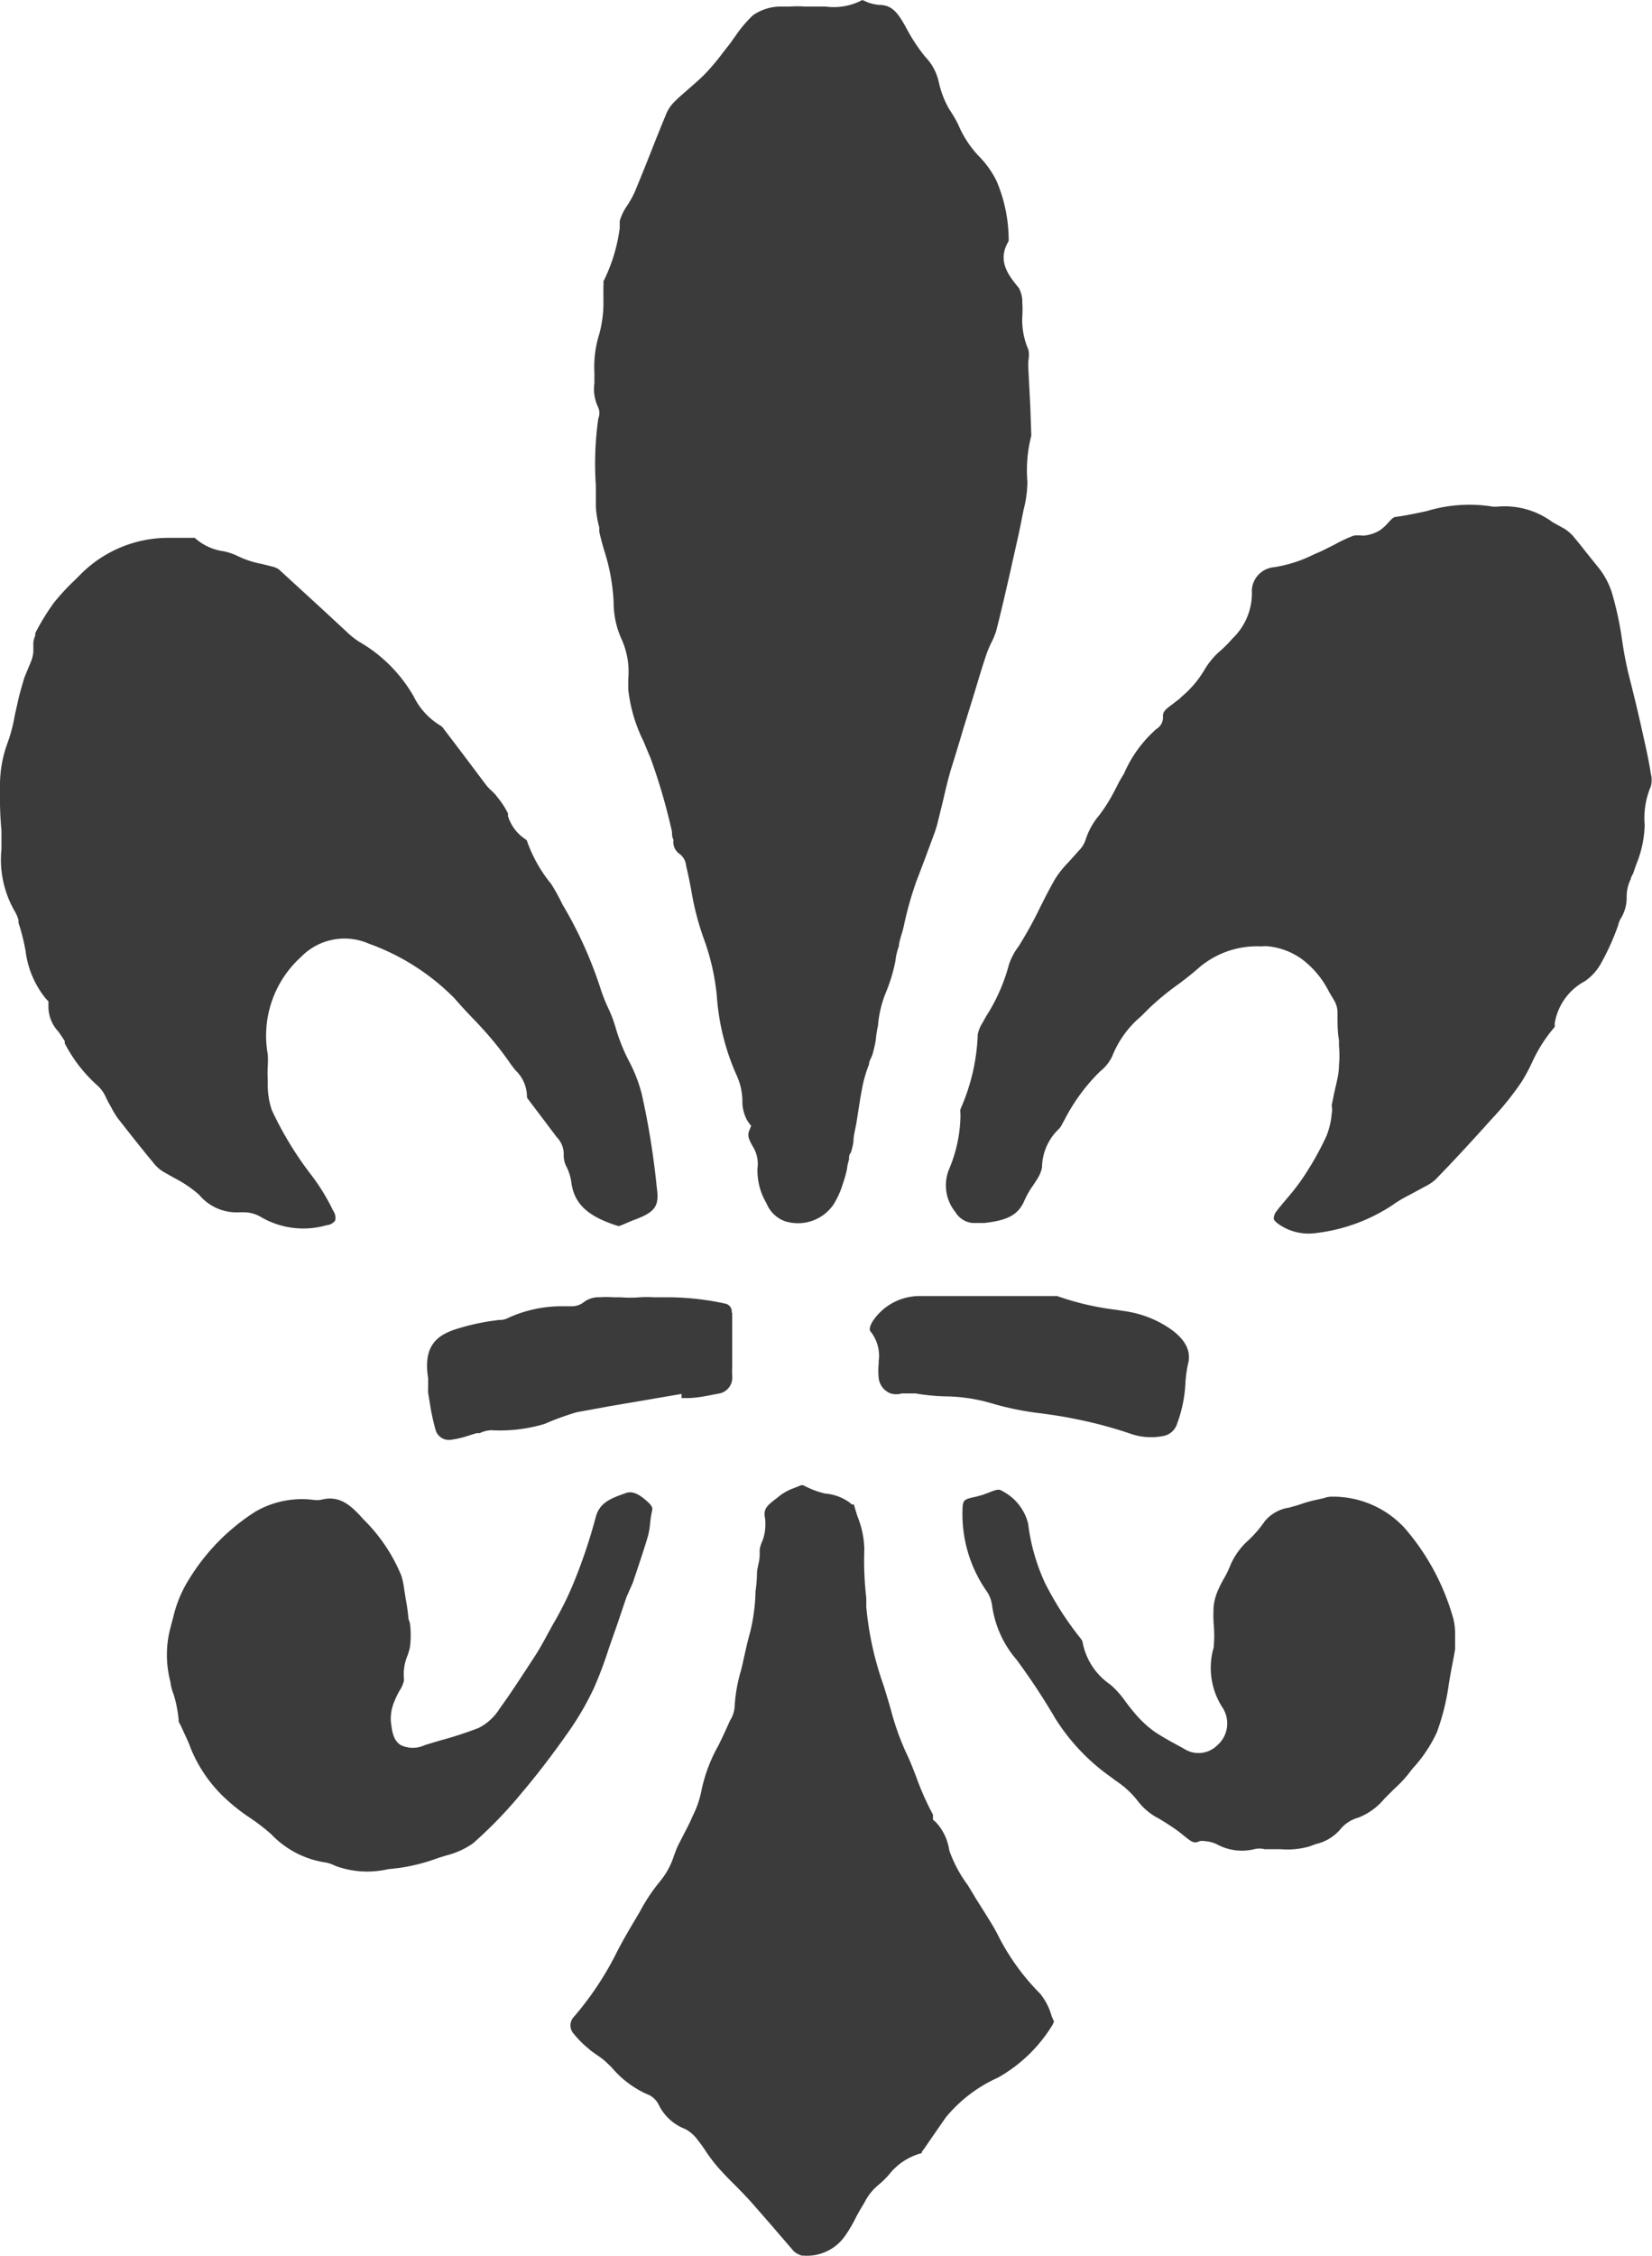
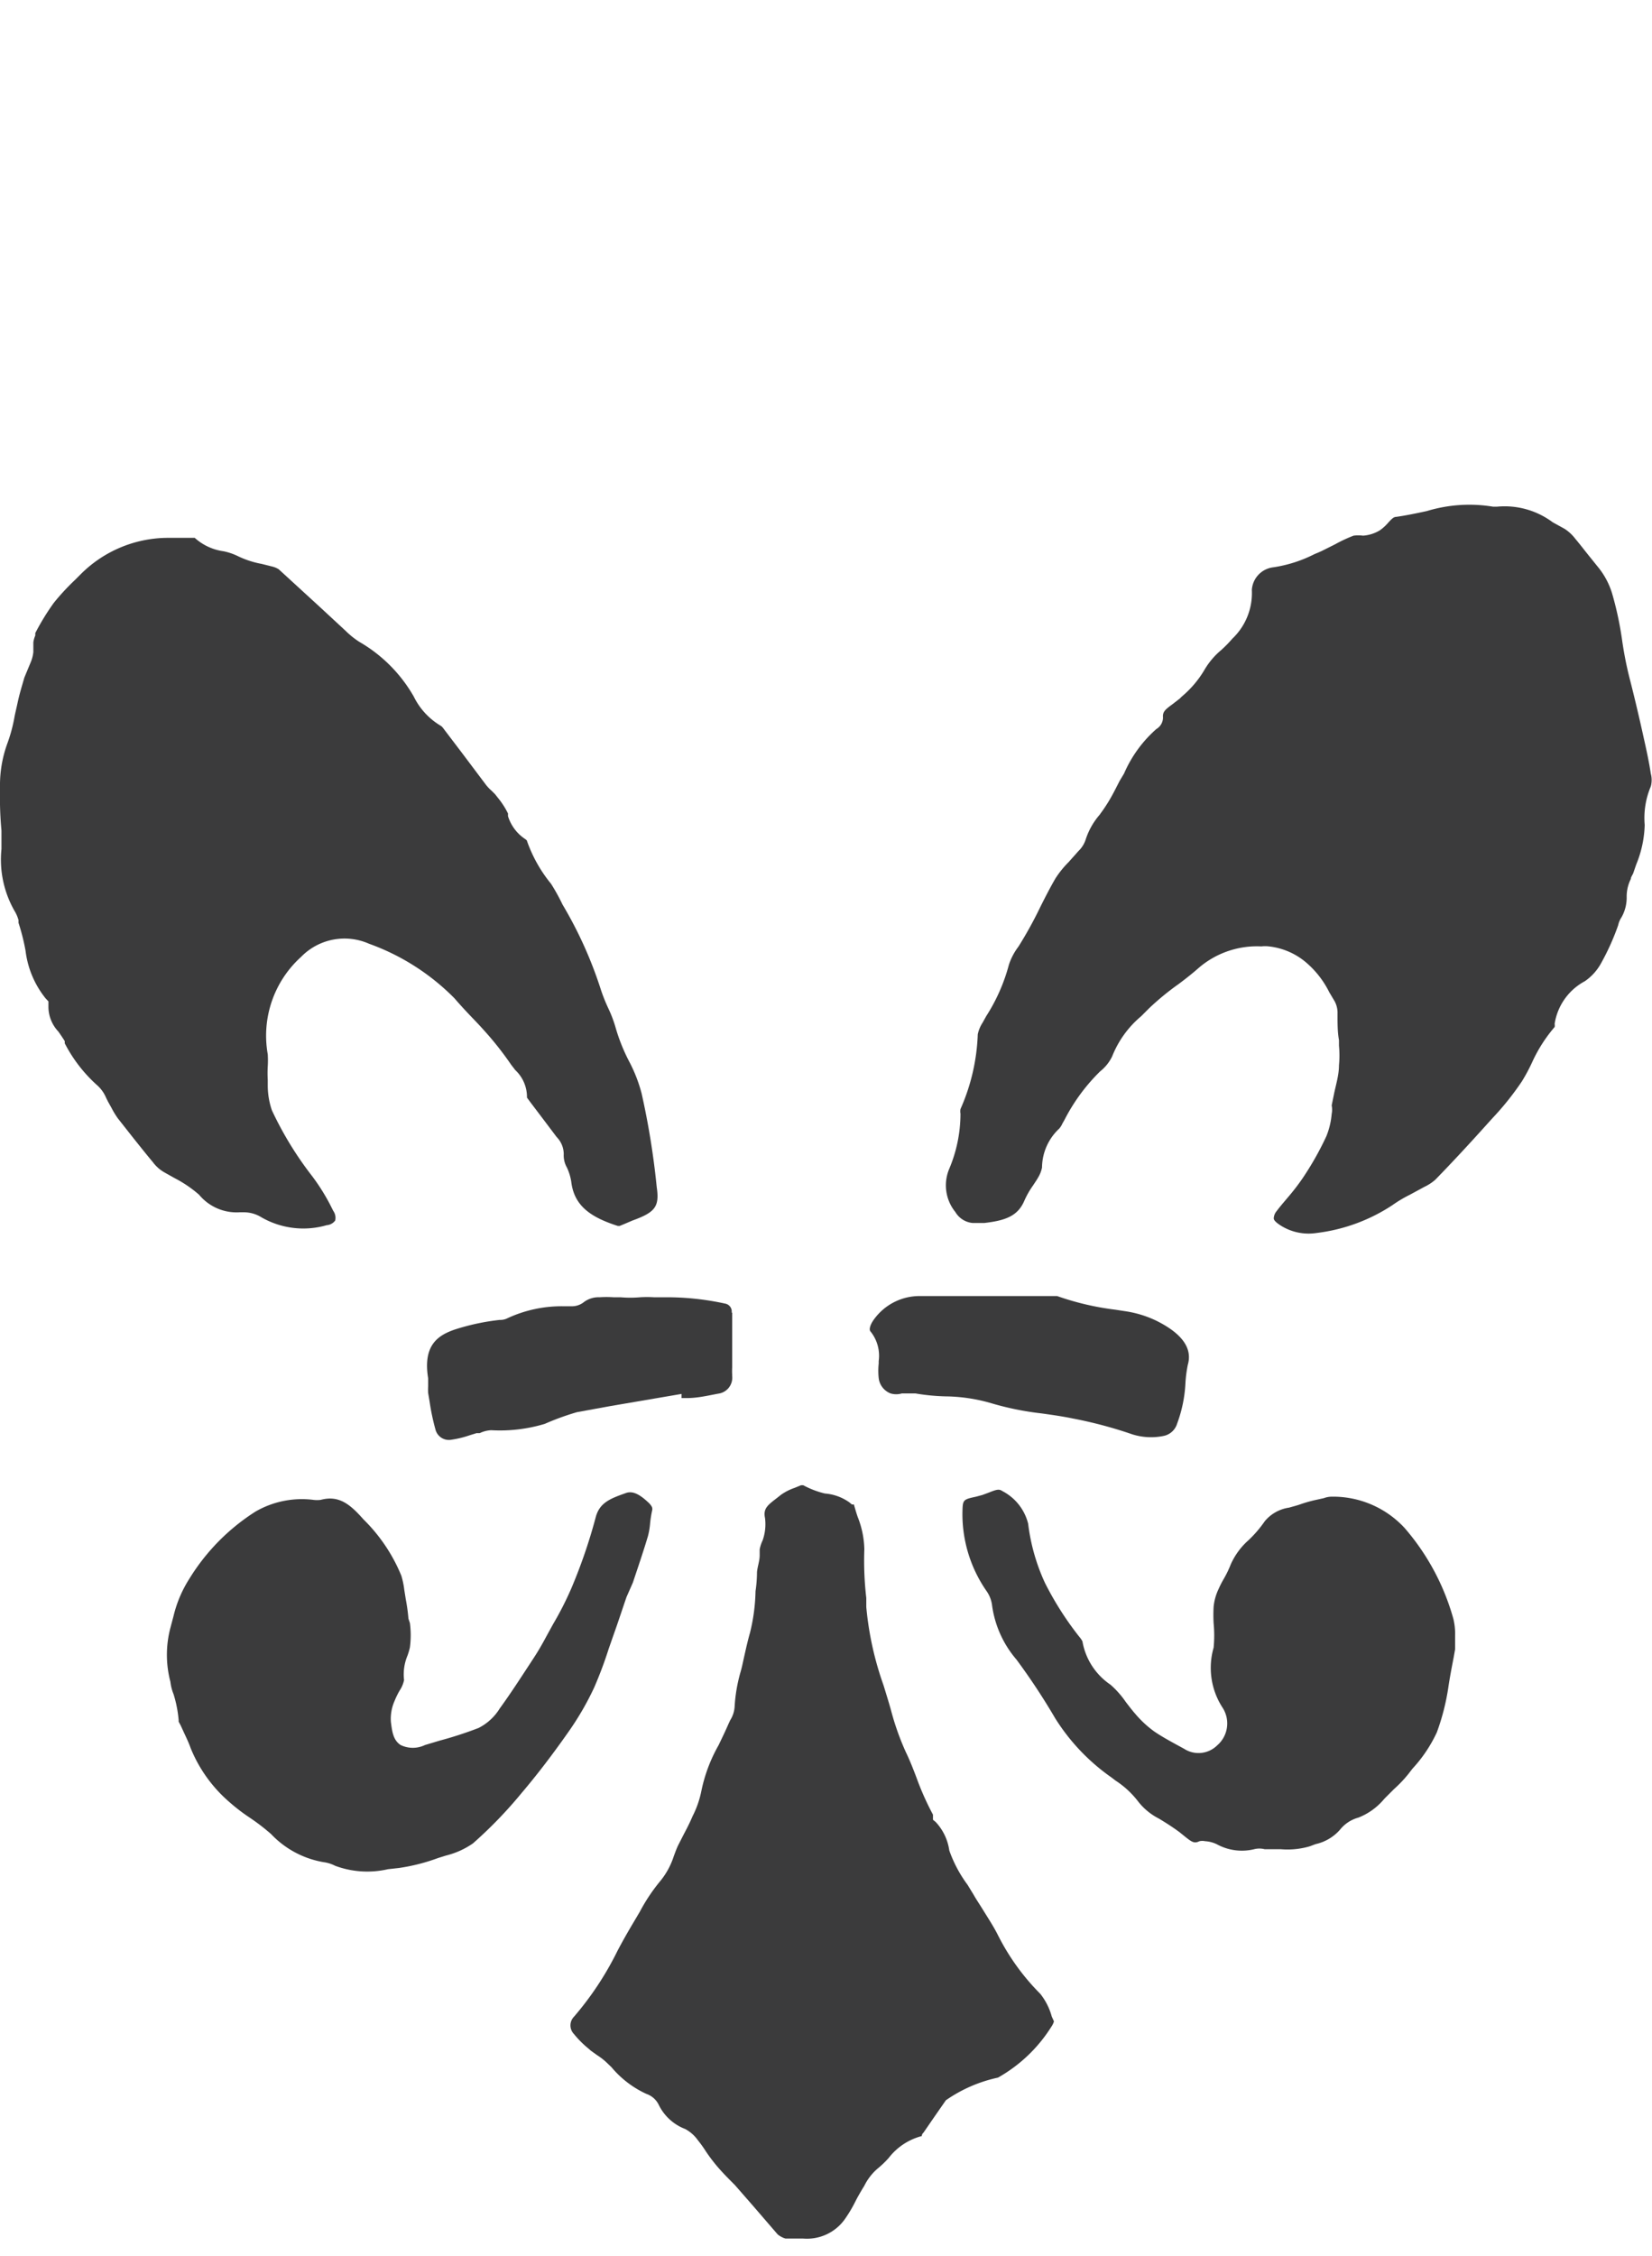
<svg xmlns="http://www.w3.org/2000/svg" viewBox="0 0 67.87 92.65">
  <defs>
    <style>.cls-1{fill:#3b3b3c;}</style>
  </defs>
  <title>fleur-de-lis</title>
  <g id="Layer_2" data-name="Layer 2">
    <g id="Layer_1-2" data-name="Layer 1">
      <g id="Layer_2-2" data-name="Layer 2">
        <g id="Isolation_Mode" data-name="Isolation Mode">
          <path class="cls-1" d="M30.06,53.91a.33.33,0,0,0-.27-.37,11.2,11.2,0,0,0-2.44-.26h-.49a4.74,4.74,0,0,0-.56,0,4.68,4.68,0,0,1-.81,0H25.2a4.37,4.37,0,0,0-.57,0,1,1,0,0,0-.67.22.79.79,0,0,1-.47.15h-.32a5.29,5.29,0,0,0-2.32.49.64.64,0,0,1-.32.07,9.26,9.26,0,0,0-1.86.4c-.69.24-1.3.65-1.08,2v.33a2.22,2.22,0,0,0,0,.27l.06.36a9.27,9.27,0,0,0,.24,1.14.57.57,0,0,0,.66.42,4.07,4.07,0,0,0,.74-.18l.29-.09.13,0a1.2,1.2,0,0,1,.47-.12,6.37,6.37,0,0,0,2.2-.26A10.75,10.75,0,0,1,23.7,58l1.37-.25,2.93-.5v.17h.23c.42,0,.85-.1,1.27-.18a.66.66,0,0,0,.58-.73v-.06a2.71,2.71,0,0,1,0-.28V53.91Z" />
-           <path class="cls-1" d="M31.21,63.64v.24c0,.23-.09.46-.11.69a5.43,5.43,0,0,1-.06.78,7.68,7.68,0,0,1-.23,1.72c-.09.31-.16.63-.23.94s-.09.43-.15.64a6.51,6.51,0,0,0-.25,1.46,1.17,1.17,0,0,1-.18.54l-.07.15c-.13.3-.27.59-.41.88a6.4,6.4,0,0,0-.71,1.9,4,4,0,0,1-.35,1l-.08.18c-.09.2-.19.39-.29.58l-.22.43c-.07.14-.13.31-.19.47a3.11,3.11,0,0,1-.54,1,7.36,7.36,0,0,0-.85,1.27L26,79c-.22.37-.43.74-.63,1.12a12.77,12.77,0,0,1-1.79,2.71.51.51,0,0,0,0,.71,4.09,4.09,0,0,0,.6.6l.09.08.25.18a2.82,2.82,0,0,1,.37.28l.23.22A4.08,4.08,0,0,0,26.56,86a.88.88,0,0,1,.5.44,2,2,0,0,0,1.09,1,1.52,1.52,0,0,1,.52.46,4.84,4.84,0,0,1,.33.46,7.09,7.09,0,0,0,.46.61c.23.27.48.52.73.77s.45.46.67.7l.76.87,1,1.16a.94.94,0,0,0,.32.17H33a1.91,1.91,0,0,0,1.69-.77,5.64,5.64,0,0,0,.45-.75c.09-.18.19-.35.29-.52l.08-.13a2.25,2.25,0,0,1,.54-.7,3.89,3.89,0,0,0,.46-.44,2.52,2.52,0,0,1,1.36-.9.19.19,0,0,1,.07-.14l.44-.64.48-.69A5.9,5.9,0,0,1,41,85.33a6.15,6.15,0,0,0,2.2-2.1.72.72,0,0,0,.1-.21l-.09-.2a2.6,2.6,0,0,0-.47-.93A9.38,9.38,0,0,1,41,79.48c-.17-.34-.38-.66-.59-1S40.1,78,40,77.82l-.25-.41A5.31,5.31,0,0,1,39,76a2.14,2.14,0,0,0-.56-1.17l-.11-.09v-.21a11.4,11.4,0,0,1-.67-1.5c-.14-.37-.28-.73-.45-1.08a10.85,10.85,0,0,1-.61-1.73c-.09-.32-.19-.64-.3-1A13.11,13.11,0,0,1,35.59,66v-.37a13.23,13.23,0,0,1-.08-2,3.79,3.79,0,0,0-.27-1.32c-.06-.17-.11-.35-.16-.52H35l-.11-.09a2,2,0,0,0-1-.36A3.68,3.68,0,0,1,33,61h-.09l-.27.11a2.19,2.19,0,0,0-.55.28l-.19.15c-.38.29-.55.43-.47.81a2,2,0,0,1-.1.92A1.42,1.42,0,0,0,31.21,63.64Z" />
+           <path class="cls-1" d="M31.21,63.64v.24c0,.23-.09.46-.11.69a5.43,5.43,0,0,1-.06.78,7.68,7.68,0,0,1-.23,1.72c-.09.31-.16.63-.23.94s-.09.43-.15.64a6.51,6.51,0,0,0-.25,1.46,1.17,1.17,0,0,1-.18.54l-.07.15c-.13.3-.27.59-.41.88a6.4,6.4,0,0,0-.71,1.9,4,4,0,0,1-.35,1l-.08.18c-.09.2-.19.39-.29.58l-.22.43c-.07.14-.13.31-.19.47a3.11,3.11,0,0,1-.54,1,7.36,7.36,0,0,0-.85,1.27L26,79c-.22.37-.43.74-.63,1.12a12.77,12.77,0,0,1-1.79,2.71.51.51,0,0,0,0,.71,4.09,4.09,0,0,0,.6.6l.09.08.25.18a2.82,2.82,0,0,1,.37.28l.23.22A4.08,4.08,0,0,0,26.56,86a.88.88,0,0,1,.5.44,2,2,0,0,0,1.09,1,1.52,1.52,0,0,1,.52.46,4.84,4.84,0,0,1,.33.46,7.09,7.09,0,0,0,.46.61c.23.27.48.52.73.77l.76.87,1,1.16a.94.94,0,0,0,.32.17H33a1.91,1.91,0,0,0,1.69-.77,5.64,5.64,0,0,0,.45-.75c.09-.18.19-.35.29-.52l.08-.13a2.25,2.25,0,0,1,.54-.7,3.89,3.89,0,0,0,.46-.44,2.52,2.52,0,0,1,1.36-.9.19.19,0,0,1,.07-.14l.44-.64.48-.69A5.9,5.9,0,0,1,41,85.33a6.15,6.15,0,0,0,2.2-2.1.72.72,0,0,0,.1-.21l-.09-.2a2.6,2.6,0,0,0-.47-.93A9.38,9.38,0,0,1,41,79.48c-.17-.34-.38-.66-.59-1S40.1,78,40,77.82l-.25-.41A5.31,5.31,0,0,1,39,76a2.14,2.14,0,0,0-.56-1.17l-.11-.09v-.21a11.4,11.4,0,0,1-.67-1.5c-.14-.37-.28-.73-.45-1.08a10.85,10.85,0,0,1-.61-1.73c-.09-.32-.19-.64-.3-1A13.11,13.11,0,0,1,35.59,66v-.37a13.23,13.23,0,0,1-.08-2,3.79,3.79,0,0,0-.27-1.32c-.06-.17-.11-.35-.16-.52H35l-.11-.09a2,2,0,0,0-1-.36A3.68,3.68,0,0,1,33,61h-.09l-.27.11a2.19,2.19,0,0,0-.55.28l-.19.15c-.38.29-.55.43-.47.81a2,2,0,0,1-.1.92A1.42,1.42,0,0,0,31.21,63.64Z" />
          <path class="cls-1" d="M16.78,66.48a7.42,7.42,0,0,0-.11-.8l-.06-.38a3.45,3.45,0,0,0-.12-.58,6.92,6.92,0,0,0-1.56-2.32c-.54-.61-1-1-1.75-.8a1.15,1.15,0,0,1-.31,0,3.81,3.81,0,0,0-2.37.48,8.6,8.6,0,0,0-2.72,2.76,5,5,0,0,0-.65,1.53L7,66.86a4.34,4.34,0,0,0,0,2.21,1.91,1.91,0,0,0,.13.51,5,5,0,0,1,.21,1.07h0v.06l.08.15.12.26c.1.22.21.44.29.67A5.79,5.79,0,0,0,9.41,74a7.66,7.66,0,0,0,.83.64,8.46,8.46,0,0,1,.9.69,3.86,3.86,0,0,0,2.15,1.15,1.48,1.48,0,0,1,.48.15,3.79,3.79,0,0,0,2.17.14l.45-.05A7.87,7.87,0,0,0,18,76.31l.32-.1a3.34,3.34,0,0,0,1.11-.5,17.91,17.91,0,0,0,2-2.07c.62-.73,1.25-1.55,1.91-2.49a11.85,11.85,0,0,0,1.07-1.84,16.55,16.55,0,0,0,.6-1.6l.22-.63c.18-.5.34-1,.51-1.49L26,65c.21-.63.43-1.27.62-1.91a3,3,0,0,0,.09-.54A4.6,4.6,0,0,1,26.8,62c0-.07,0-.11-.11-.24-.44-.43-.73-.54-1-.43-.66.23-1.07.41-1.22,1a21.84,21.84,0,0,1-1,2.91,13.28,13.28,0,0,1-.75,1.47l-.28.51c-.17.32-.35.63-.55.93l-.13.2c-.4.61-.8,1.23-1.23,1.82a2.17,2.17,0,0,1-.87.8,15.69,15.69,0,0,1-1.6.52l-.6.18a1.15,1.15,0,0,1-1,0c-.31-.2-.35-.56-.4-.94a1.8,1.8,0,0,1,.15-.87,3.24,3.24,0,0,1,.21-.43A1.19,1.19,0,0,0,16.6,69a2,2,0,0,1,.14-1,2.5,2.5,0,0,0,.1-.34,3.78,3.78,0,0,0,0-1Z" />
-           <path class="cls-1" d="M42.33,16.73l-.08-1.55a3.42,3.42,0,0,1,0-.38,1.11,1.11,0,0,0,0-.44h0A3,3,0,0,1,42,13a4.63,4.63,0,0,0,0-.57v-.11a1.28,1.28,0,0,0-.14-.49c-.41-.5-.92-1.11-.42-1.93a6.22,6.22,0,0,0-.5-2.47,3.9,3.9,0,0,0-.71-1,4.3,4.3,0,0,1-.87-1.33A5.47,5.47,0,0,0,39,4.49a3.9,3.9,0,0,1-.43-1.11A2.16,2.16,0,0,0,38,2.32a7.24,7.24,0,0,1-.74-1.12c-.36-.66-.59-1-1.16-1a1.74,1.74,0,0,1-.44-.1L35.43,0a2.51,2.51,0,0,1-1.51.27h-.85a4.33,4.33,0,0,0-.63,0h-.3a2,2,0,0,0-1.21.36,5.33,5.33,0,0,0-.64.74L30,1.78l-.29.37A9.68,9.68,0,0,1,29,3c-.23.24-.48.45-.73.67s-.42.36-.61.56a1.53,1.53,0,0,0-.31.5c-.19.46-.38.93-.56,1.39s-.47,1.18-.71,1.76a4.22,4.22,0,0,1-.31.56,2.12,2.12,0,0,0-.31.64l0,.29a6.9,6.9,0,0,1-.67,2.19.91.91,0,0,1,0,.21v.54a4.88,4.88,0,0,1-.17,1.41,4.48,4.48,0,0,0-.2,1.58v.44a1.72,1.72,0,0,0,.16,1,.59.59,0,0,1,0,.45,13.18,13.18,0,0,0-.1,2.75v.86a4,4,0,0,0,.14.86v.18c.06.26.13.53.21.79a8.14,8.14,0,0,1,.38,2.1,3.65,3.65,0,0,0,.33,1.53,3.26,3.26,0,0,1,.27,1.64v.41a6.35,6.35,0,0,0,.63,2.14l.3.72a24.64,24.64,0,0,1,.87,3,.65.65,0,0,0,.06.33.59.59,0,0,0,.26.58.68.68,0,0,1,.26.49c.09.37.15.68.21,1a11.46,11.46,0,0,0,.52,2,9.37,9.37,0,0,1,.53,2.34,9.58,9.58,0,0,0,.83,3.29,2.6,2.6,0,0,1,.22,1,1.58,1.58,0,0,0,.23.87l.13.17-.08.2c-.09.22,0,.39.19.72a1.33,1.33,0,0,1,.15.82,2.64,2.64,0,0,0,.37,1.44,1.3,1.3,0,0,0,.74.73,1.77,1.77,0,0,0,2-.66,3.42,3.42,0,0,0,.39-.85A5.19,5.19,0,0,0,34.8,48a1.76,1.76,0,0,1,.08-.37c0-.13,0-.2.08-.3a3.69,3.69,0,0,0,.1-.41c0-.3.1-.6.14-.9.08-.49.15-1,.25-1.48a5.45,5.45,0,0,1,.25-.82c0-.14.11-.29.15-.43a5.16,5.16,0,0,0,.13-.58,4.43,4.43,0,0,1,.09-.58,4.55,4.55,0,0,1,.33-1.38,6.65,6.65,0,0,0,.39-1.3,2.41,2.41,0,0,1,.14-.59c0-.19.14-.54.2-.82a14.27,14.27,0,0,1,.52-1.85c.26-.67.51-1.35.75-2a4.4,4.4,0,0,0,.14-.48l.19-.77c.11-.47.23-1,.36-1.41s.31-1,.48-1.58l.48-1.55c.15-.5.3-1,.46-1.48a4.48,4.48,0,0,1,.21-.51,3.06,3.06,0,0,0,.21-.51c.19-.74.36-1.48.53-2.22l.19-.85c.11-.49.23-1,.32-1.48l.08-.4a4.89,4.89,0,0,0,.16-1.15,5.73,5.73,0,0,1,.16-1.91Z" />
          <path class="cls-1" d="M50.23,70.14A1.19,1.19,0,0,1,50,71.69a1.09,1.09,0,0,1-1.36.13l-.35-.19c-.29-.16-.58-.32-.86-.51a4.39,4.39,0,0,1-.78-.72c-.14-.16-.27-.33-.4-.5a3.79,3.79,0,0,0-.63-.71,2.7,2.7,0,0,1-1.15-1.78,1.09,1.09,0,0,0-.14-.2,13,13,0,0,1-1.4-2.2,8.12,8.12,0,0,1-.69-2.43,2.07,2.07,0,0,0-1.06-1.34c-.13-.09-.23-.07-.55.06l-.27.1-.26.07c-.55.12-.55.12-.56.68a5.54,5.54,0,0,0,1,3.21,1.3,1.3,0,0,1,.22.59,4.3,4.3,0,0,0,1,2.21,26.83,26.83,0,0,1,1.59,2.41A8.41,8.41,0,0,0,45.66,73l.17.13a3.71,3.71,0,0,1,.93.86,2.53,2.53,0,0,0,.85.7c.3.18.58.36.85.56l.21.17c.31.25.4.3.61.2a.55.55,0,0,1,.23,0,1.27,1.27,0,0,1,.49.13,2.14,2.14,0,0,0,1.52.2.87.87,0,0,1,.44,0h.67a3.25,3.25,0,0,0,1.18-.12l.24-.09a1.87,1.87,0,0,0,1-.59,1.46,1.46,0,0,1,.76-.5,2.63,2.63,0,0,0,1.07-.78l.39-.39a5.14,5.14,0,0,0,.59-.62l.17-.22a5.75,5.75,0,0,0,1-1.49,9.32,9.32,0,0,0,.47-1.83c.06-.41.14-.83.22-1.24l.06-.34V67.2a2.62,2.62,0,0,0-.07-.71,9.64,9.64,0,0,0-2-3.73,4,4,0,0,0-3-1.29.93.93,0,0,0-.32.06l-.27.06a5.59,5.59,0,0,0-.66.18c-.16.06-.33.1-.5.15a1.59,1.59,0,0,0-1,.56,4.83,4.83,0,0,1-.67.78,2.89,2.89,0,0,0-.73,1,4.3,4.3,0,0,1-.28.58,4.31,4.31,0,0,0-.22.43,2.19,2.19,0,0,0-.2.72,6.16,6.16,0,0,0,0,.68,5.23,5.23,0,0,1,0,1A3,3,0,0,0,50.23,70.14Z" />
          <path class="cls-1" d="M47.52,54.25a4.45,4.45,0,0,0-1.31-.4l-.39-.06a11.31,11.31,0,0,1-2.39-.56H37.8a2.31,2.31,0,0,0-1.88.94c-.16.21-.23.43-.16.51a1.59,1.59,0,0,1,.34,1.22V56a2.83,2.83,0,0,0,0,.6.77.77,0,0,0,.49.63.82.82,0,0,0,.46,0h.56a8.52,8.52,0,0,0,1.22.12,7,7,0,0,1,1.89.28,12,12,0,0,0,2.07.42c.43.06.86.12,1.29.21a17.64,17.64,0,0,1,2.44.65,2.56,2.56,0,0,0,1.31.06.73.73,0,0,0,.53-.5,5.51,5.51,0,0,0,.34-1.63,5.33,5.33,0,0,1,.1-.79C49,55.36,48.54,54.76,47.52,54.25Z" />
          <path class="cls-1" d="M22.64,36.3a5.81,5.81,0,0,1-1-1.79h0l-.08-.06a1.75,1.75,0,0,1-.69-.93v-.11a3.34,3.34,0,0,0-.42-.65l-.11-.14-.14-.14a1.78,1.78,0,0,1-.23-.24l-1-1.33-.76-1a.38.38,0,0,0-.1-.1A2.85,2.85,0,0,1,17,28.61a6.07,6.07,0,0,0-2.24-2.25,3.41,3.41,0,0,1-.56-.45l-1.08-1-1.67-1.53a.9.9,0,0,0-.26-.11l-.44-.11a3.84,3.84,0,0,1-1-.33,2.47,2.47,0,0,0-.57-.19A2.21,2.21,0,0,1,8,22.09H6.86a5.08,5.08,0,0,0-3.55,1.5l-.23.23a9.55,9.55,0,0,0-.87.94A9.93,9.93,0,0,0,1.45,26l0,.1a1.09,1.09,0,0,0-.08.28v.4a1.47,1.47,0,0,1-.1.4L1,27.83c-.09.32-.19.63-.27,1s-.09.39-.13.59a6.39,6.39,0,0,1-.3,1.12A5,5,0,0,0,0,32.33v.18a14.35,14.35,0,0,0,.06,1.6v.76A4.25,4.25,0,0,0,.59,37.4a1.49,1.49,0,0,1,.17.39v.11a8.69,8.69,0,0,1,.29,1.15A3.86,3.86,0,0,0,1.87,41l.12.13v.24a1.49,1.49,0,0,0,.41,1c.09.13.18.26.26.39l0,.09A6,6,0,0,0,4,44.58a1.42,1.42,0,0,1,.36.51l.08.16.14.25a3.4,3.4,0,0,0,.26.43l.63.8c.28.35.55.69.81,1a1.53,1.53,0,0,0,.49.43l.41.23a5,5,0,0,1,1,.68,2,2,0,0,0,1.66.72H10a1.36,1.36,0,0,1,.73.2,3.45,3.45,0,0,0,2.69.33.48.48,0,0,0,.35-.19.49.49,0,0,0-.08-.4l-.06-.12a8.35,8.35,0,0,0-.81-1.31,14.18,14.18,0,0,1-1.65-2.7A3.16,3.16,0,0,1,11,44.57v-.22a5,5,0,0,1,0-.55,4,4,0,0,0,0-.5,4.36,4.36,0,0,1,1.37-4,2.49,2.49,0,0,1,2.79-.54A9.39,9.39,0,0,1,18.67,41c.25.29.51.57.78.85s.44.47.65.71a13.24,13.24,0,0,1,.9,1.17l.17.22a1.51,1.51,0,0,1,.48,1.13l.14.19.53.7.49.65.06.08a1,1,0,0,1,.29.71,1,1,0,0,0,.13.54,2.13,2.13,0,0,1,.18.59c.12,1,.82,1.46,1.91,1.81h.08l.24-.1.28-.12c.94-.34,1.12-.57,1-1.38a32.07,32.07,0,0,0-.62-3.84,6.13,6.13,0,0,0-.52-1.33,7.45,7.45,0,0,1-.55-1.38h0a5.16,5.16,0,0,0-.3-.79,7,7,0,0,1-.3-.75,16.93,16.93,0,0,0-1.58-3.51Q22.9,36.71,22.64,36.3Z" />
          <path class="cls-1" d="M46,32.07c-.16.31-.31.62-.5.92s-.21.31-.32.47a2.92,2.92,0,0,0-.57,1,1.14,1.14,0,0,1-.31.5l-.07.08-.33.37a4,4,0,0,0-.54.67c-.22.38-.42.77-.62,1.17a16.56,16.56,0,0,1-.9,1.63,2.54,2.54,0,0,0-.39.74,7.42,7.42,0,0,1-.93,2.11l-.15.27a1.41,1.41,0,0,0-.2.48,8.26,8.26,0,0,1-.71,3.07.54.54,0,0,0,0,.19A5.83,5.83,0,0,1,39,48a1.74,1.74,0,0,0,.25,1.78.92.92,0,0,0,.72.45h.46c.87-.1,1.39-.28,1.66-.93a3.52,3.52,0,0,1,.35-.61c.07-.11.15-.22.21-.33a1.25,1.25,0,0,0,.16-.41,2.21,2.21,0,0,1,.71-1.6.87.87,0,0,0,.13-.21l.08-.14a7.68,7.68,0,0,1,1.47-2,1.76,1.76,0,0,0,.49-.61,4.14,4.14,0,0,1,1.19-1.65l.33-.33a10.91,10.91,0,0,1,1.22-1c.28-.21.56-.43.82-.66a3.67,3.67,0,0,1,2.57-.88,1.31,1.31,0,0,1,.31,0,2.84,2.84,0,0,1,1.62.74,3.84,3.84,0,0,1,.86,1.14l.22.37a1,1,0,0,1,.12.52c0,.42,0,.75.06,1.08v.23a4.22,4.22,0,0,1,0,.8c0,.41-.13.81-.21,1.21l-.09.44a.87.87,0,0,1,0,.35,3.12,3.12,0,0,1-.22.92,12.51,12.51,0,0,1-1,1.76,9.25,9.25,0,0,1-.59.76c-.15.18-.31.36-.45.55a.49.49,0,0,0-.12.3c0,.08.11.18.28.29a2.15,2.15,0,0,0,1.48.31A7.23,7.23,0,0,0,57.2,49.5a5.43,5.43,0,0,1,.72-.43l.37-.2.22-.12a1.93,1.93,0,0,0,.46-.3c.74-.76,1.46-1.54,2.16-2.32l.19-.21a11.71,11.71,0,0,0,1.2-1.5,7.29,7.29,0,0,0,.42-.78,6.09,6.09,0,0,1,.93-1.46.38.38,0,0,0,0-.13,2.4,2.4,0,0,1,1.24-1.75,2.14,2.14,0,0,0,.64-.69A9.93,9.93,0,0,0,66.48,38a.94.94,0,0,1,.14-.33,1.65,1.65,0,0,0,.21-.8A1.62,1.62,0,0,1,67,36.1c0-.08.07-.16.1-.24l.12-.35a4.57,4.57,0,0,0,.35-1.63,3.33,3.33,0,0,1,.25-1.58,1,1,0,0,0,0-.53c-.09-.6-.23-1.19-.36-1.78-.17-.76-.34-1.47-.52-2.17a15,15,0,0,1-.3-1.54,13.66,13.66,0,0,0-.41-1.91,3.18,3.18,0,0,0-.61-1.12l-.41-.51c-.16-.2-.32-.41-.49-.61a1.75,1.75,0,0,0-.44-.41l-.49-.27a3.3,3.3,0,0,0-2.29-.64h-.16a6,6,0,0,0-2.72.18c-.42.09-.84.18-1.27.24-.1,0-.19.1-.32.24a1.85,1.85,0,0,1-.34.31A1.53,1.53,0,0,1,56,22a1.53,1.53,0,0,0-.39,0,6,6,0,0,0-.75.35l-.58.29-.28.12a5.5,5.5,0,0,1-1.69.54,1,1,0,0,0-.88.93,2.58,2.58,0,0,1-.8,2,5.1,5.1,0,0,1-.46.47,3.09,3.09,0,0,0-.68.8,4.24,4.24,0,0,1-.94,1.11l-.08.08-.31.24c-.3.22-.4.31-.38.54a.55.55,0,0,1-.27.47,5.16,5.16,0,0,0-1.33,1.83Z" />
        </g>
      </g>
    </g>
  </g>
</svg>